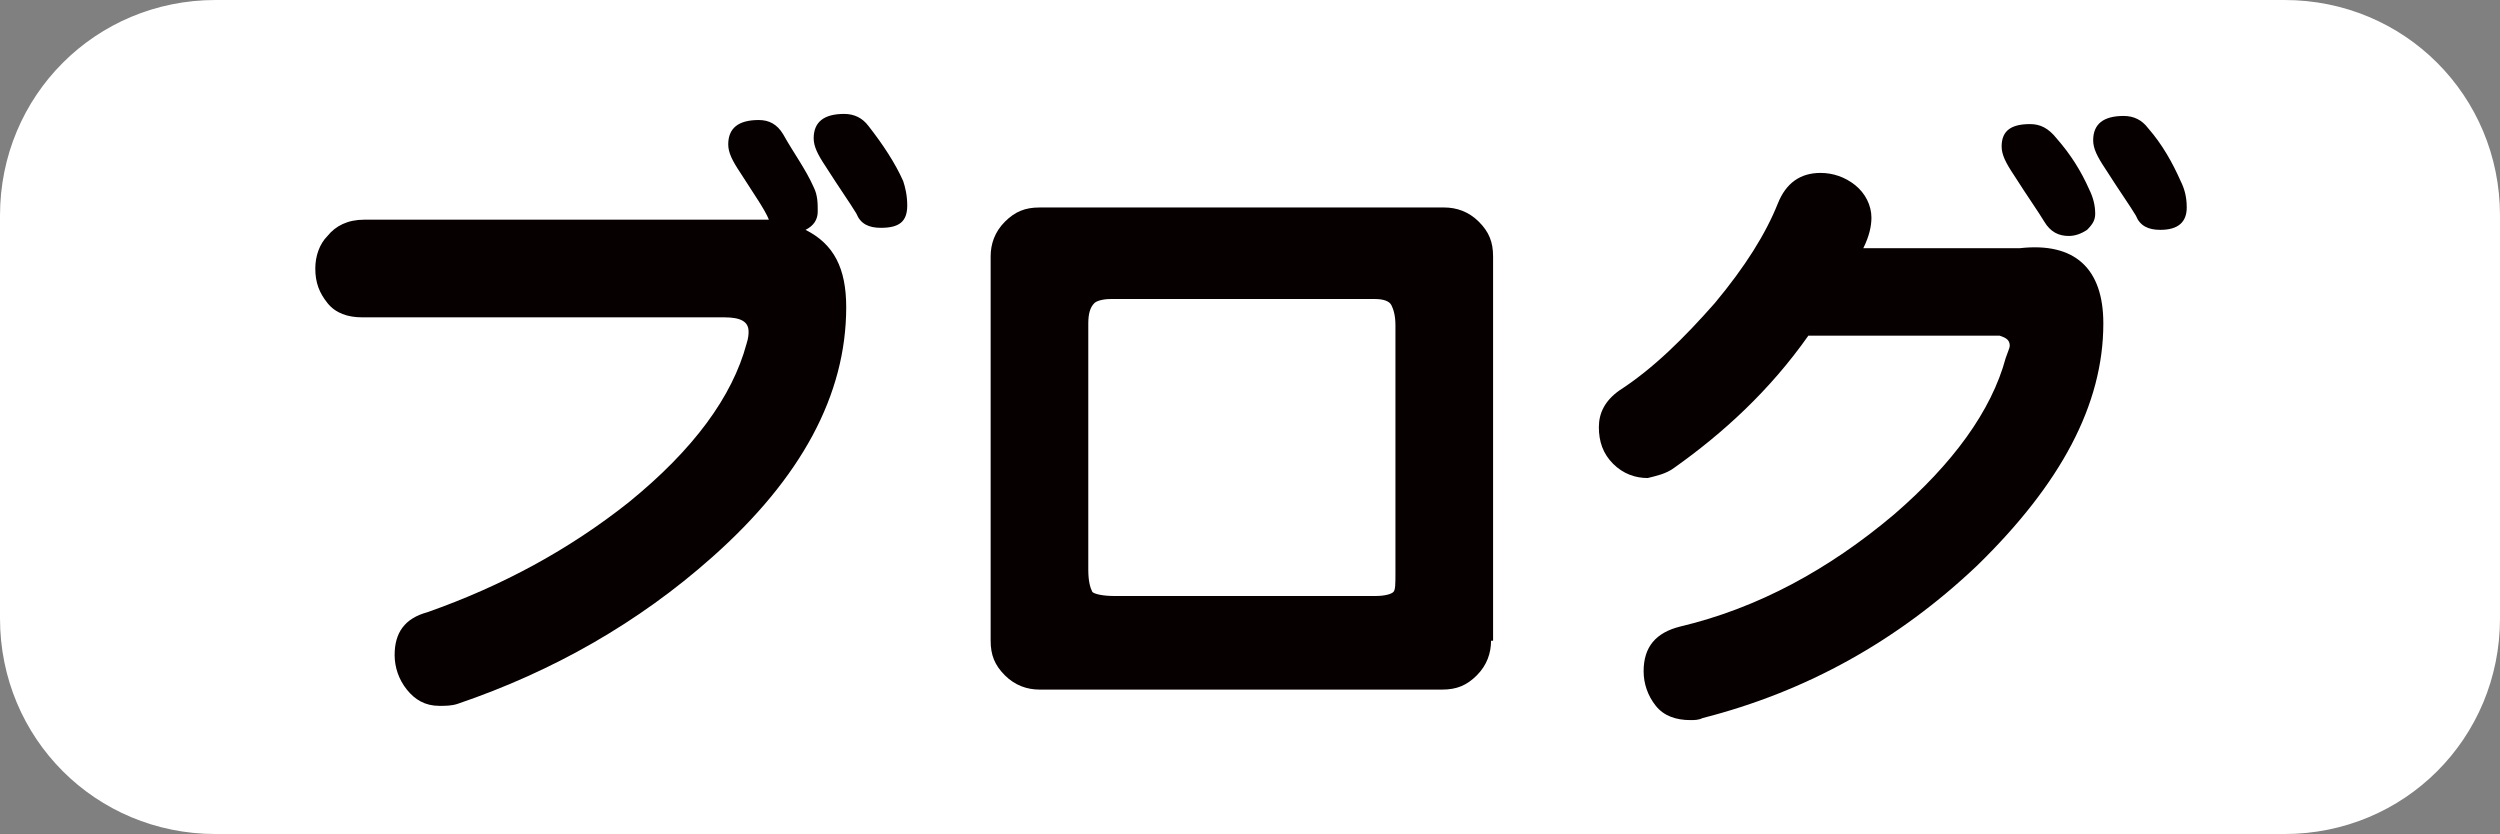
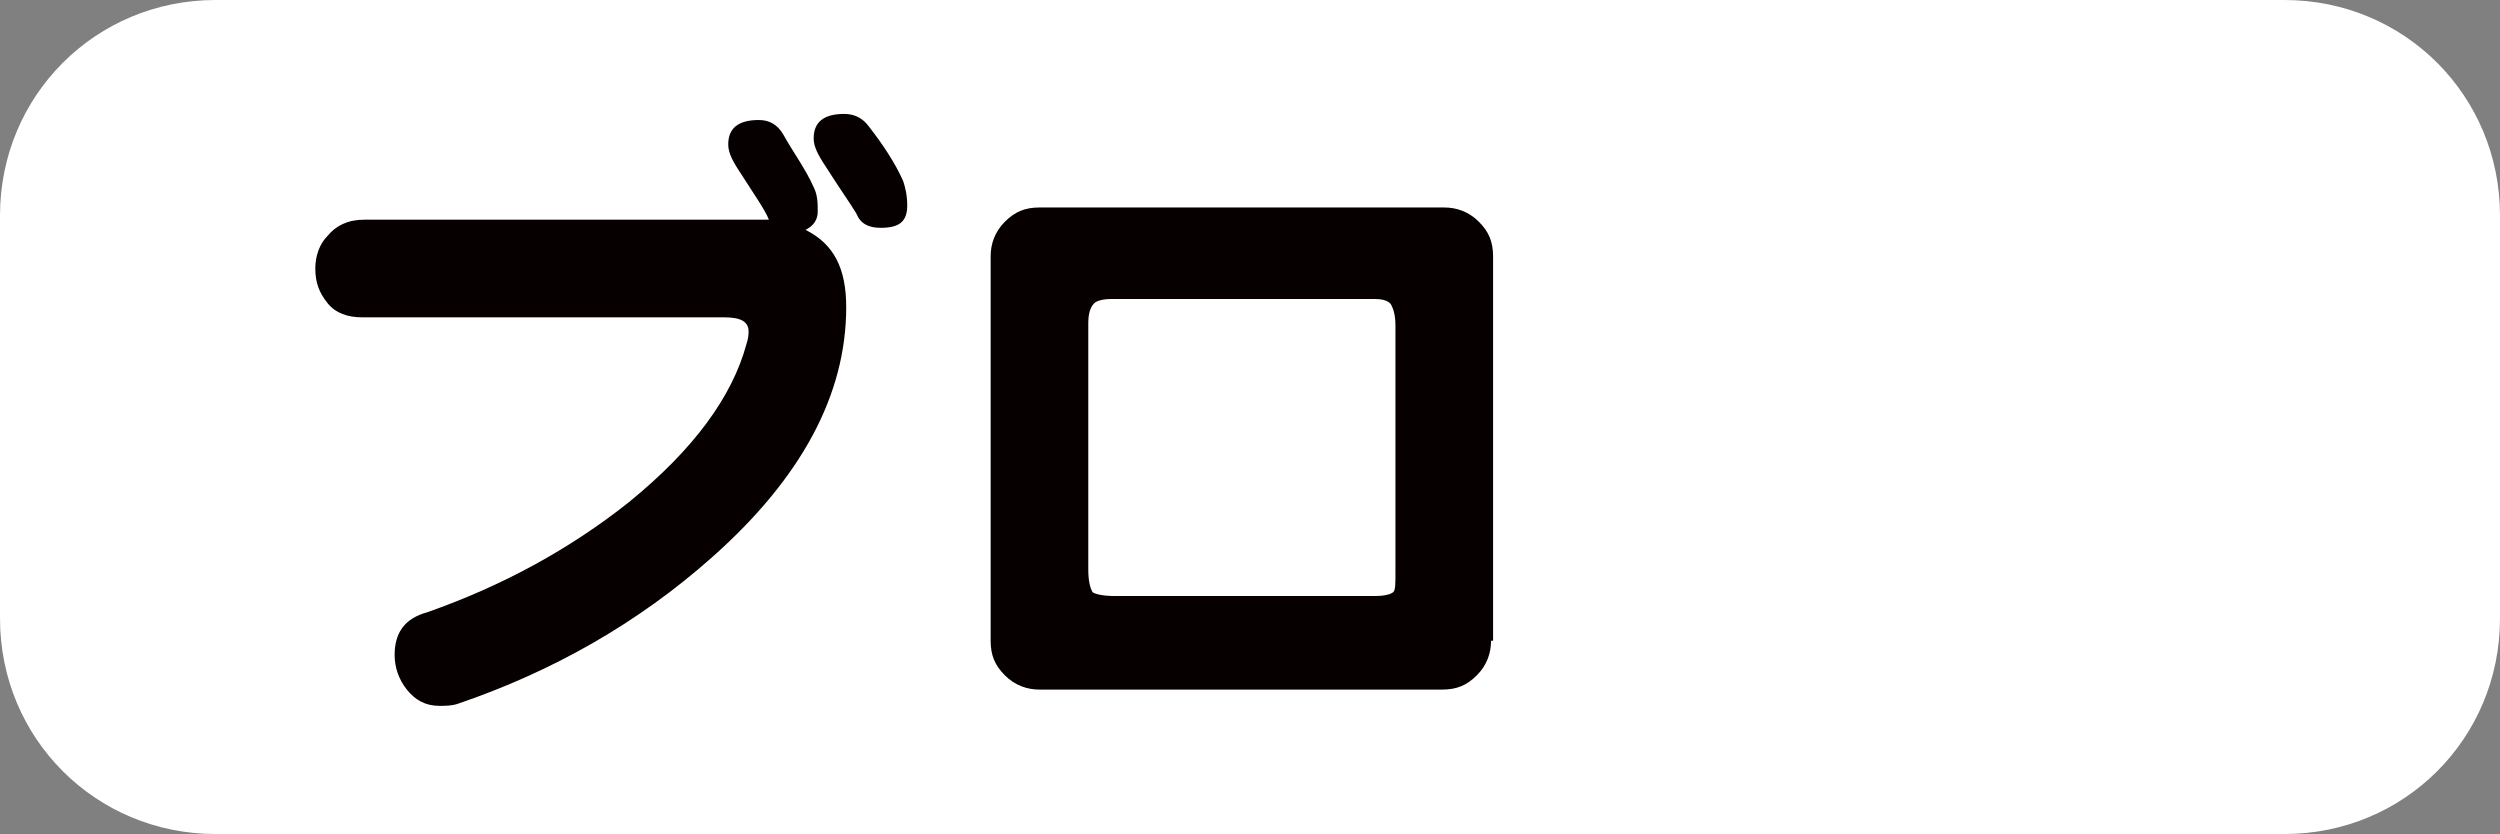
<svg xmlns="http://www.w3.org/2000/svg" version="1.1" id="レイヤー_1" x="0px" y="0px" viewBox="0 0 122.9 41" style="enable-background:new 0 0 122.9 41;" xml:space="preserve">
  <rect x="0" y="0" width="122.9" height="41" fill="#808080" stroke="none" />
  <style type="text/css">
	.st0{fill:#FFFFFF;}
	.st1{fill:#070001;}
</style>
  <g>
    <path class="st0" d="M112.3,41H10.6C4.7,41,0,36.3,0,30.4V10.6C0,4.7,4.7,0,10.6,0h101.7c5.9,0,10.6,4.7,10.6,10.6v19.8   C122.9,36.3,118.2,41,112.3,41z" />
    <g>
      <path class="st1" d="M41.6,15.1c0,4.3-2.2,8.4-6.6,12.3c-3.6,3.2-7.8,5.6-12.5,7.2c-0.3,0.1-0.6,0.1-0.9,0.1    c-0.7,0-1.2-0.3-1.6-0.8c-0.4-0.5-0.6-1.1-0.6-1.7c0-1.1,0.5-1.8,1.6-2.1c3.7-1.3,7-3.1,9.9-5.4c3.2-2.6,5.1-5.2,5.8-7.8    c0.1-0.3,0.1-0.5,0.1-0.6c0-0.5-0.4-0.7-1.2-0.7H17.8c-0.7,0-1.3-0.2-1.7-0.7s-0.6-1-0.6-1.7c0-0.6,0.2-1.2,0.6-1.6    c0.4-0.5,1-0.8,1.8-0.8h19.4c0.2,0,0.4,0,0.6,0l-0.1,0c-0.2-0.5-0.7-1.2-1.4-2.3c-0.4-0.6-0.6-1-0.6-1.4c0-0.8,0.5-1.2,1.5-1.2    c0.5,0,0.9,0.2,1.2,0.7C39,7.5,39.6,8.3,40,9.2c0.2,0.4,0.2,0.8,0.2,1.2c0,0.4-0.2,0.7-0.6,0.9C41,12,41.6,13.2,41.6,15.1z     M44.6,10.1c0,0.8-0.4,1.1-1.3,1.1c-0.6,0-1-0.2-1.2-0.7c-0.3-0.5-0.8-1.2-1.5-2.3c-0.4-0.6-0.6-1-0.6-1.4c0-0.8,0.5-1.2,1.5-1.2    c0.5,0,0.9,0.2,1.2,0.6C43.4,7.1,44,8,44.4,8.9C44.5,9.2,44.6,9.6,44.6,10.1z" />
      <path class="st1" d="M73.3,31.5c0,0.6-0.2,1.2-0.7,1.7c-0.5,0.5-1,0.7-1.7,0.7H51.1c-0.6,0-1.2-0.2-1.7-0.7    c-0.5-0.5-0.7-1-0.7-1.7V12.6c0-0.6,0.2-1.2,0.7-1.7c0.5-0.5,1-0.7,1.7-0.7H71c0.6,0,1.2,0.2,1.7,0.7c0.5,0.5,0.7,1,0.7,1.7V31.5z     M68.6,28.1V16c0-0.5-0.1-0.8-0.2-1c-0.1-0.2-0.4-0.3-0.8-0.3h-13c-0.4,0-0.7,0.1-0.8,0.2c-0.2,0.2-0.3,0.5-0.3,1v12.1    c0,0.6,0.1,0.9,0.2,1.1c0.1,0.1,0.5,0.2,1.1,0.2h12.8c0.5,0,0.8-0.1,0.9-0.2C68.6,29,68.6,28.7,68.6,28.1z" />
-       <path class="st1" d="M103.4,15.9c0,4-2.1,7.9-6.2,11.9c-3.9,3.7-8.4,6.2-13.5,7.5c-0.2,0.1-0.4,0.1-0.6,0.1    c-0.7,0-1.3-0.2-1.7-0.7c-0.4-0.5-0.6-1.1-0.6-1.7c0-1.2,0.6-1.9,1.8-2.2c3.8-0.9,7.3-2.8,10.5-5.5c2.9-2.5,4.8-5.1,5.5-7.7    c0.1-0.3,0.2-0.5,0.2-0.6c0-0.3-0.2-0.4-0.5-0.5c0.2,0-0.1,0-0.9,0h-8.5c-1.9,2.7-4.2,4.8-6.6,6.5c-0.4,0.3-0.9,0.4-1.3,0.5    c-0.6,0-1.2-0.2-1.7-0.7c-0.5-0.5-0.7-1.1-0.7-1.8c0-0.7,0.3-1.3,1-1.8c1.7-1.1,3.2-2.6,4.7-4.3c1.5-1.8,2.5-3.4,3.1-4.9    c0.4-1,1.1-1.5,2.1-1.5c0.6,0,1.2,0.2,1.7,0.6c0.5,0.4,0.8,1,0.8,1.6c0,0.4-0.1,0.9-0.4,1.5h7.7C102,11.9,103.4,13.2,103.4,15.9z     M103,10.5c0,0.3-0.1,0.5-0.4,0.8c-0.3,0.2-0.6,0.3-0.9,0.3c-0.5,0-0.9-0.2-1.2-0.7c-0.3-0.5-0.8-1.2-1.5-2.3    c-0.4-0.6-0.6-1-0.6-1.4c0-0.8,0.5-1.1,1.4-1.1c0.5,0,0.9,0.2,1.3,0.7c0.7,0.8,1.2,1.6,1.6,2.5C102.9,9.7,103,10.1,103,10.5z     M107.5,10.2c0,0.7-0.4,1.1-1.3,1.1c-0.6,0-1-0.2-1.2-0.7c-0.3-0.5-0.8-1.2-1.5-2.3c-0.4-0.6-0.6-1-0.6-1.4c0-0.8,0.5-1.2,1.5-1.2    c0.5,0,0.9,0.2,1.2,0.6c0.7,0.8,1.2,1.7,1.6,2.6C107.4,9.3,107.5,9.7,107.5,10.2z" />
    </g>
  </g>
</svg>